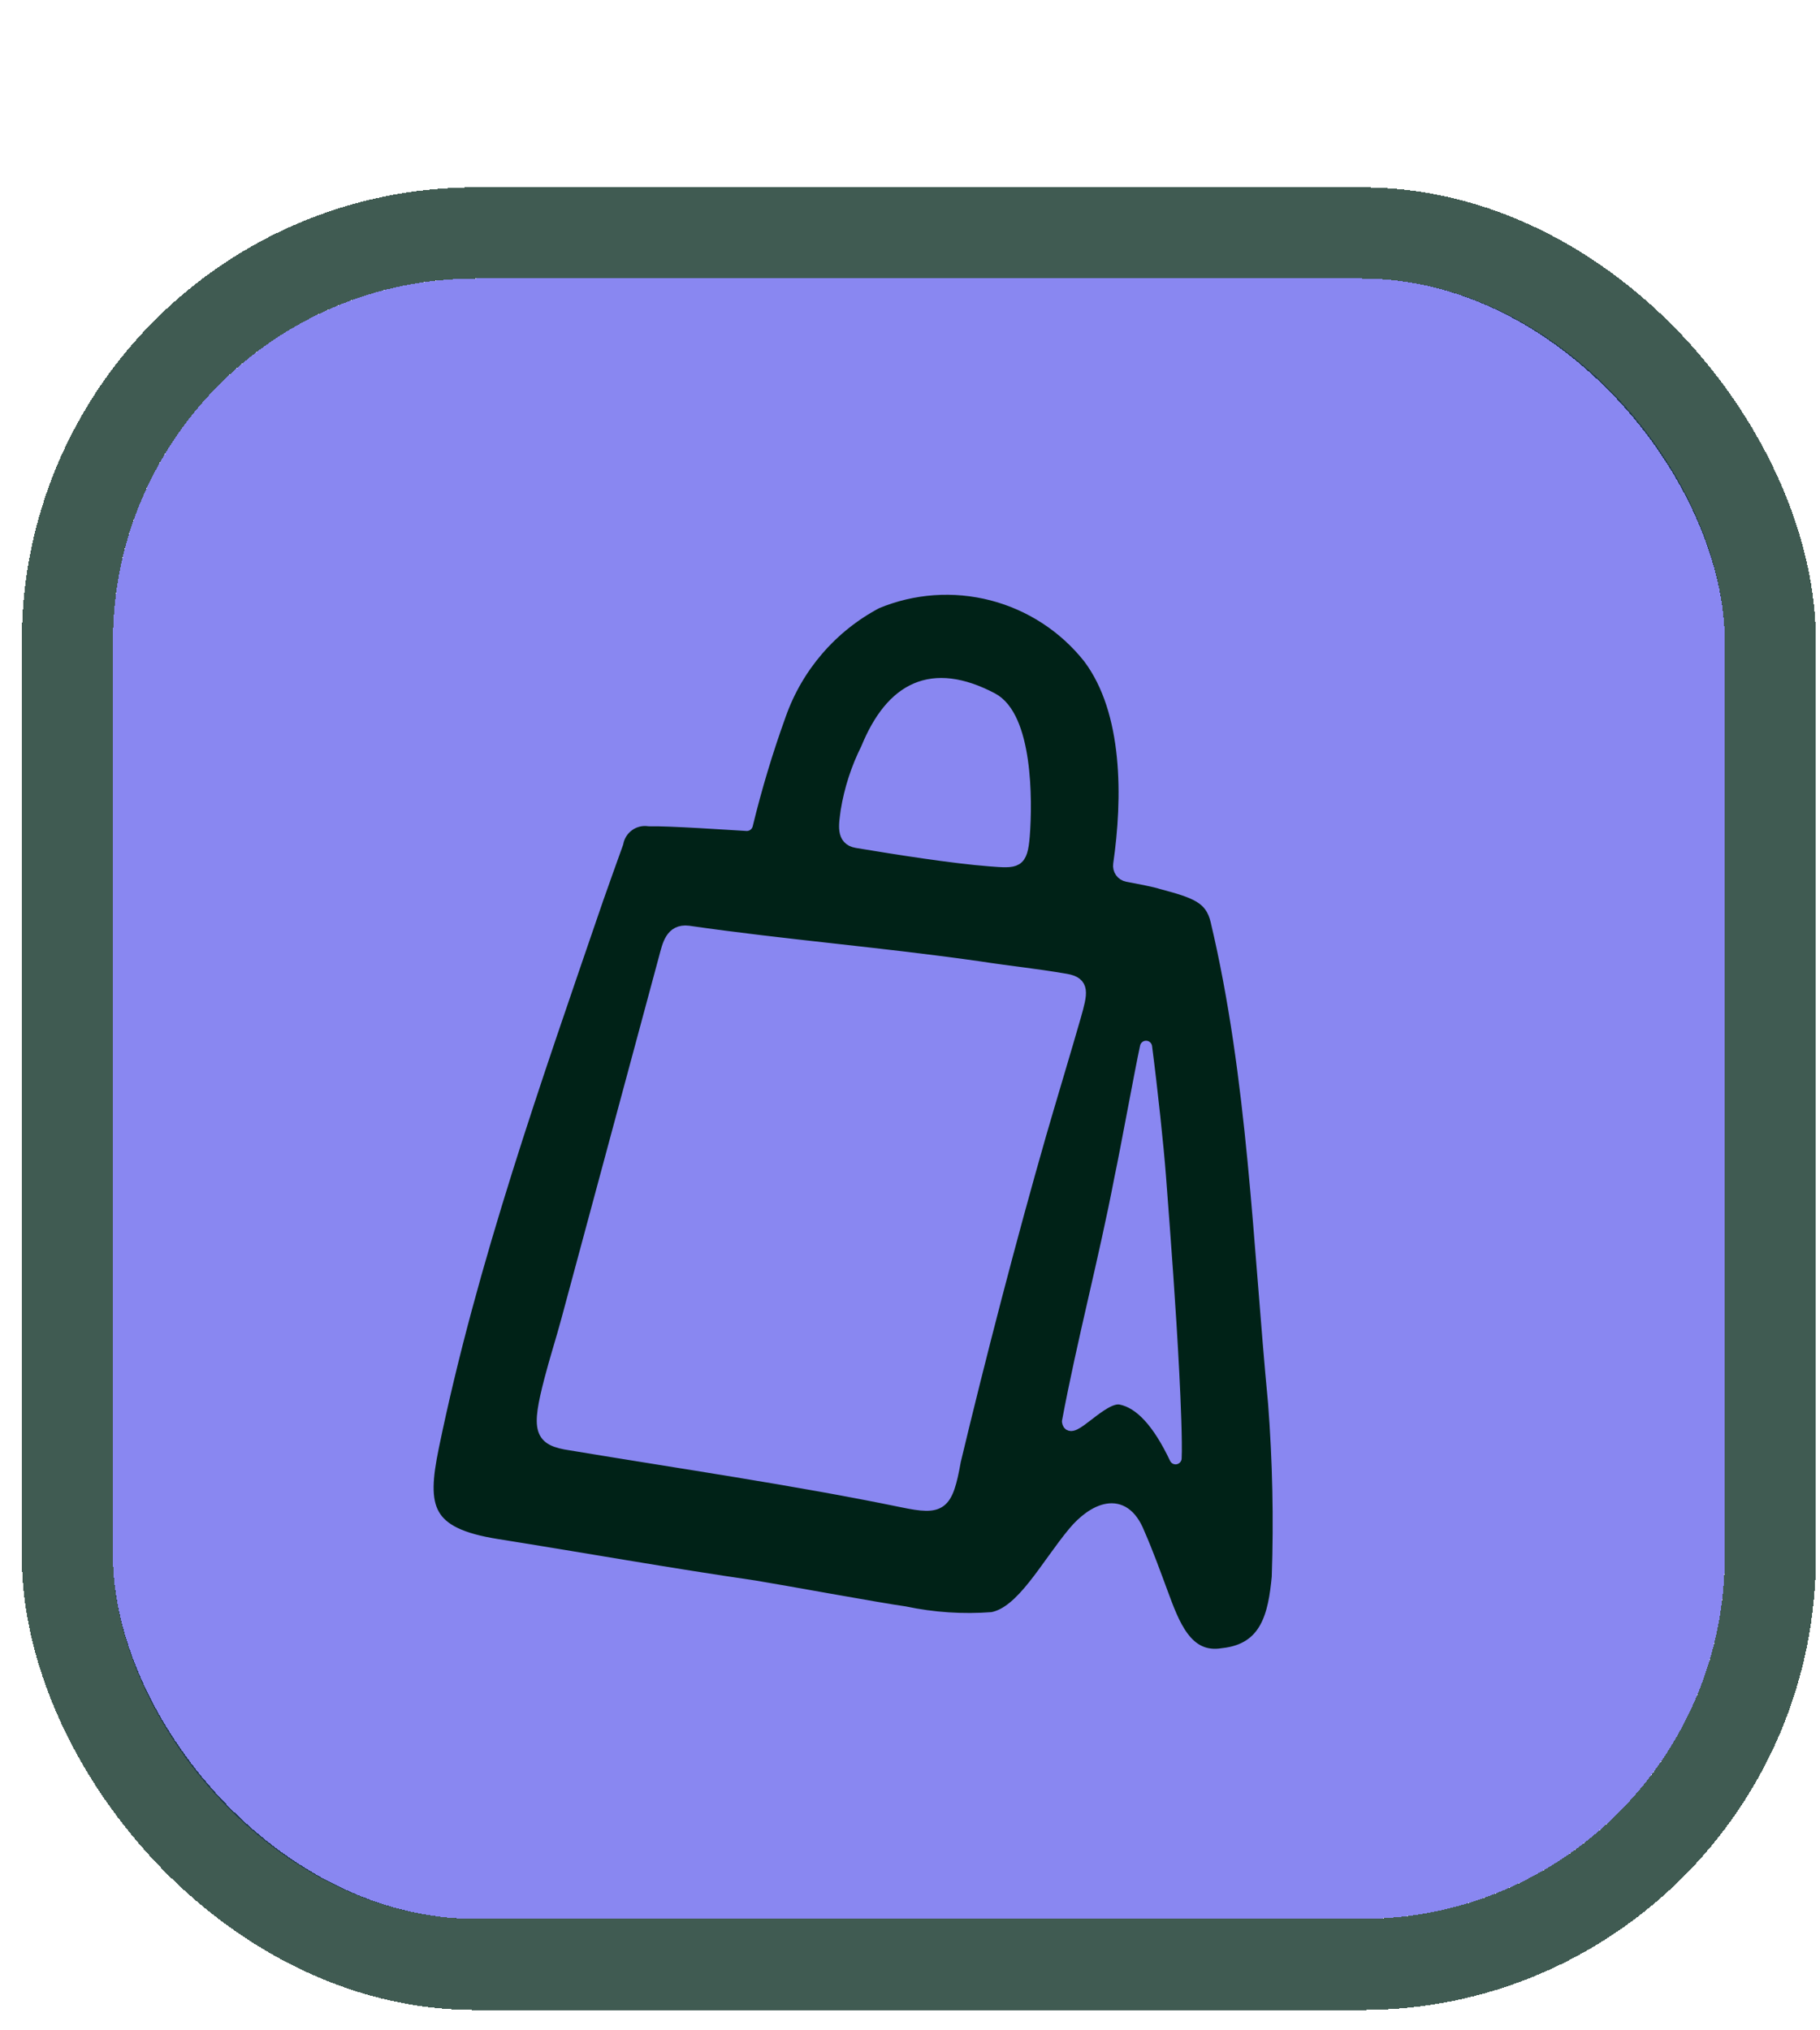
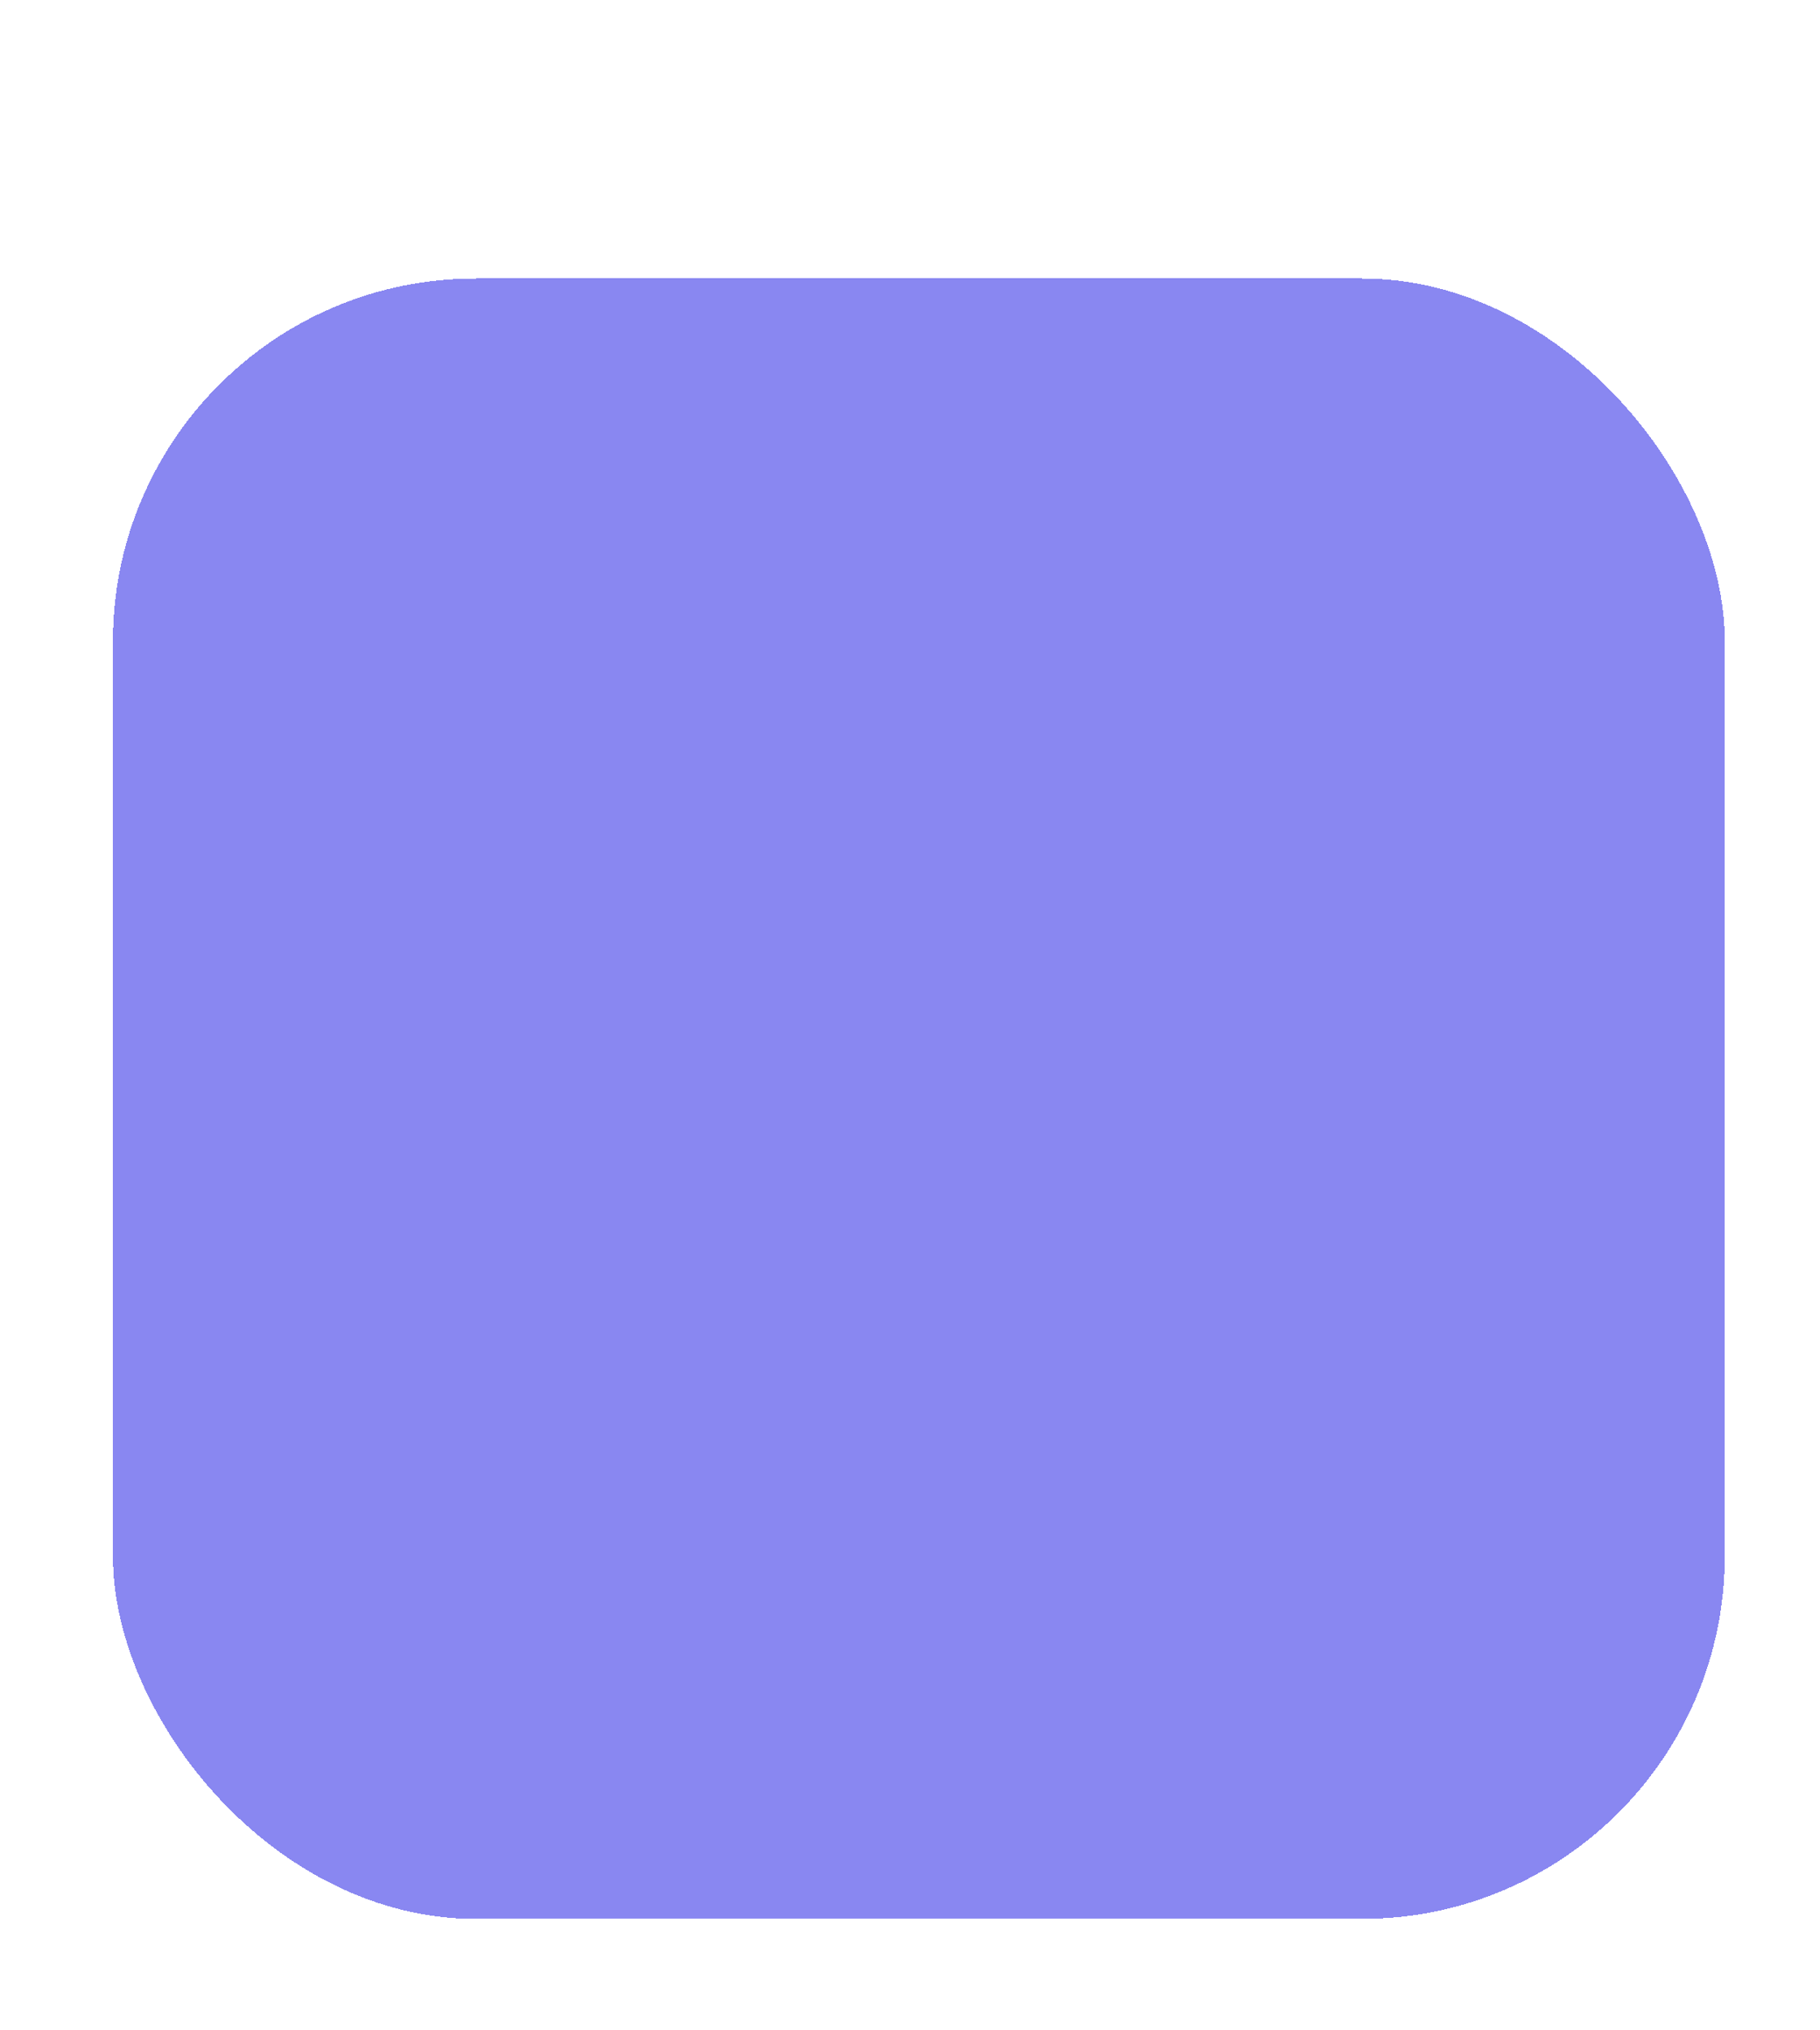
<svg xmlns="http://www.w3.org/2000/svg" width="52" height="58" viewBox="0 0 52 58" fill="none">
  <g filter="url(#filter0_d_275_4108)">
    <rect x="3.227" y="2.749" width="46.051" height="46.86" rx="10.36" fill="#8987F1" shape-rendering="crispEdges" />
-     <rect x="1.925" y="1.447" width="48.655" height="49.464" rx="11.661" stroke="#002419" stroke-opacity="0.75" stroke-width="2.604" shape-rendering="crispEdges" />
-     <path d="M34.939 42.047C33.887 42.226 33.521 41.17 33.195 40.292C32.999 39.765 32.789 39.179 32.534 38.596C32.085 37.468 31.219 37.93 30.686 38.57C29.892 39.524 29.21 40.862 28.347 41.019C27.509 41.083 26.667 41.027 25.845 40.853C25.183 40.764 22.298 40.234 21.55 40.113C19.096 39.756 16.649 39.319 14.203 38.93C12.159 38.605 12.01 37.864 12.367 36.131C13.464 30.805 15.304 25.621 17.065 20.478C17.254 19.942 17.445 19.407 17.638 18.872C17.676 18.668 17.791 18.487 17.96 18.366C18.128 18.245 18.337 18.194 18.542 18.224C19.114 18.21 20.853 18.331 21.337 18.358C21.596 17.292 21.913 16.24 22.286 15.208C22.772 13.832 23.757 12.69 25.047 12.008C26.091 11.574 27.249 11.493 28.344 11.776C29.439 12.06 30.412 12.693 31.114 13.579C32.275 15.123 32.249 17.609 31.978 19.484C31.967 19.558 31.985 19.633 32.028 19.694C32.07 19.754 32.135 19.796 32.208 19.81C32.534 19.872 33.011 19.962 33.185 20.021C34.159 20.281 34.601 20.428 34.76 21.099C35.825 25.596 35.965 30.287 36.404 34.877C36.531 36.529 36.566 38.188 36.509 39.844C36.406 40.918 36.196 41.912 34.939 42.047ZM27.968 22.426C25.194 22.029 22.43 21.809 19.666 21.41C19.177 21.352 19.095 21.796 18.998 22.155C18.068 25.606 17.138 29.056 16.207 32.507C16.056 33.069 15.871 33.641 15.725 34.205C15.349 35.657 15.417 35.924 16.309 36.054C19.393 36.568 22.721 37.05 25.785 37.682C26.892 37.911 27.051 37.809 27.281 36.522C27.988 33.564 28.88 30.126 29.719 27.203C29.947 26.409 30.485 24.623 30.711 23.828C30.902 23.155 30.974 22.873 30.454 22.783C29.53 22.625 28.893 22.568 27.968 22.426ZM29.249 18.669C29.329 17.646 29.329 15.27 28.343 14.752C26.626 13.851 25.478 14.442 24.768 16.18C24.487 16.74 24.293 17.339 24.192 17.957C24.144 18.336 24.045 18.771 24.479 18.844C25.621 19.034 27.225 19.288 28.278 19.369C29.044 19.428 29.187 19.45 29.249 18.669ZM33.588 36.451C33.61 36.014 33.562 34.807 33.521 34.025C33.419 32.063 33.29 30.371 33.141 28.404C33.075 27.539 32.905 25.937 32.744 24.697C32.598 25.363 32.186 27.631 32.008 28.469C31.567 30.775 30.945 33.102 30.515 35.401C30.577 35.847 31.488 34.64 32.02 34.746C32.585 34.859 33.101 35.425 33.588 36.451Z" fill="#002217" stroke="#8987F1" stroke-width="0.347" stroke-linejoin="round" />
  </g>
  <defs>
    <filter id="filter0_d_275_4108" x="0.623" y="0.145" width="51.258" height="57.275" filterUnits="userSpaceOnUse" color-interpolation-filters="sRGB">
      <feFlood flood-opacity="0" result="BackgroundImageFix" />
      <feColorMatrix in="SourceAlpha" type="matrix" values="0 0 0 0 0 0 0 0 0 0 0 0 0 0 0 0 0 0 127 0" result="hardAlpha" />
      <feOffset dy="5.207" />
      <feComposite in2="hardAlpha" operator="out" />
      <feColorMatrix type="matrix" values="0 0 0 0 0 0 0 0 0 0.141 0 0 0 0 0.098 0 0 0 0.75 0" />
      <feBlend mode="normal" in2="BackgroundImageFix" result="effect1_dropShadow_275_4108" />
      <feBlend mode="normal" in="SourceGraphic" in2="effect1_dropShadow_275_4108" result="shape" />
    </filter>
  </defs>
</svg>